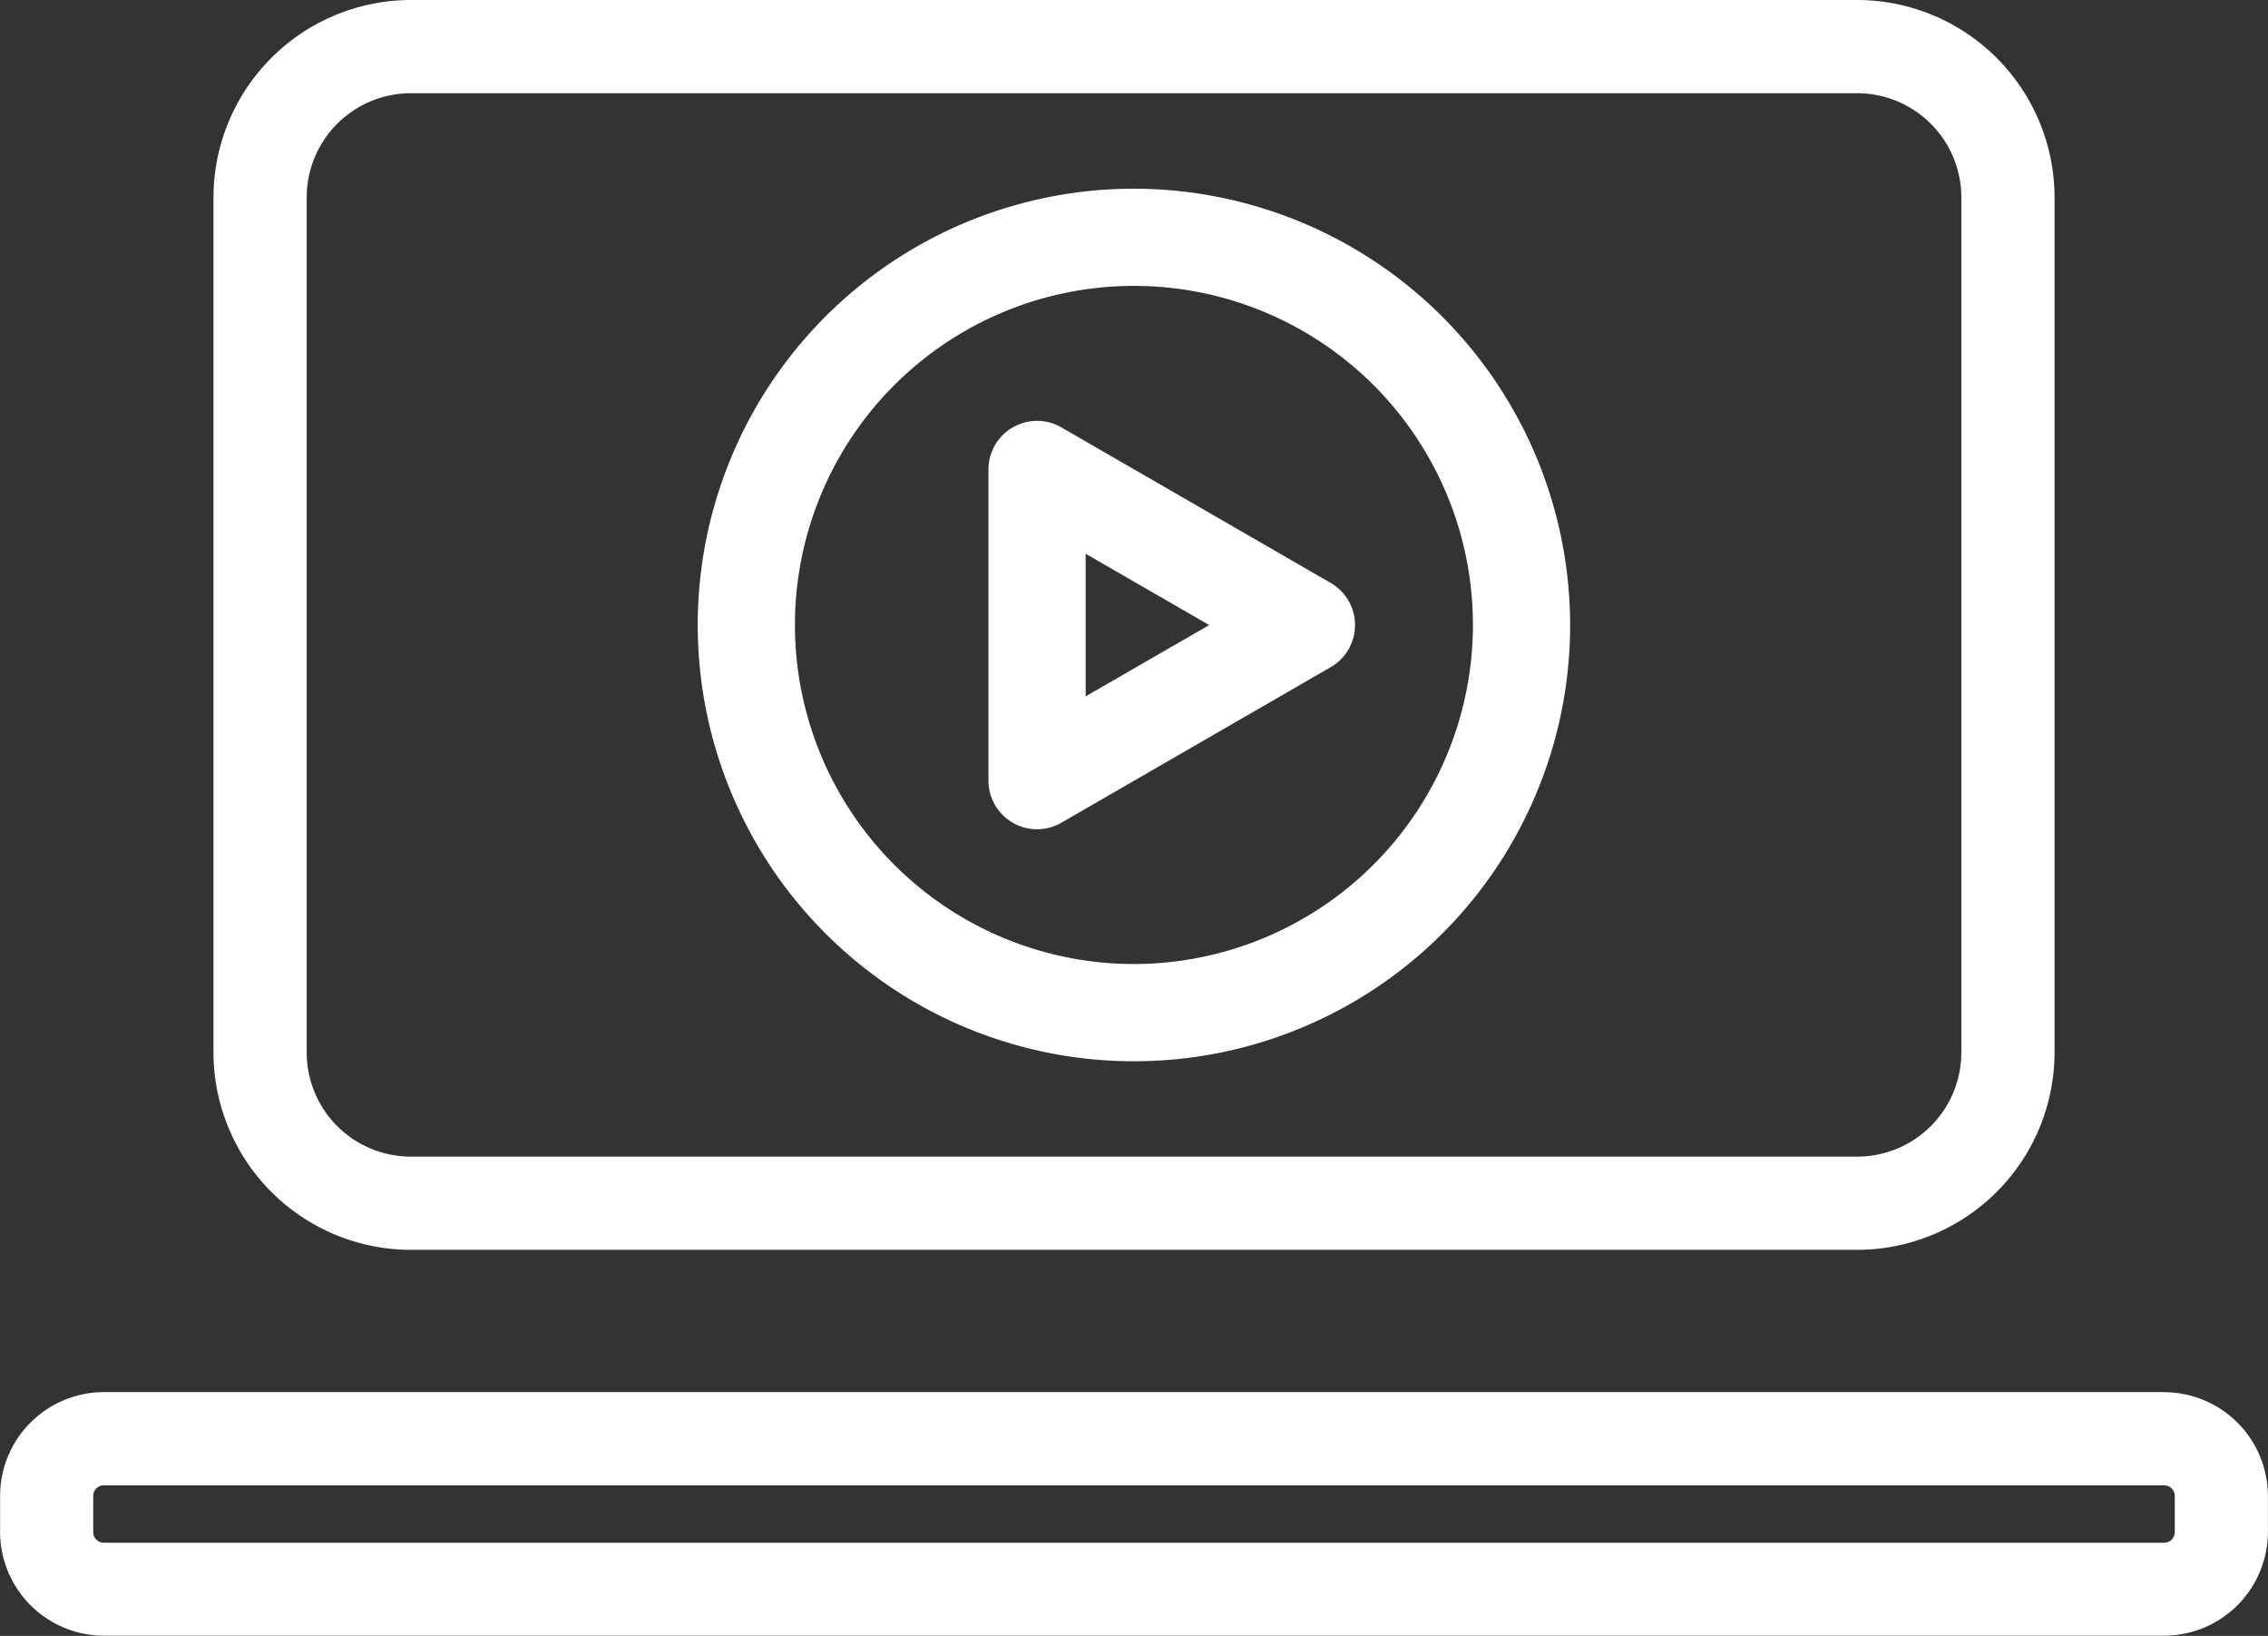
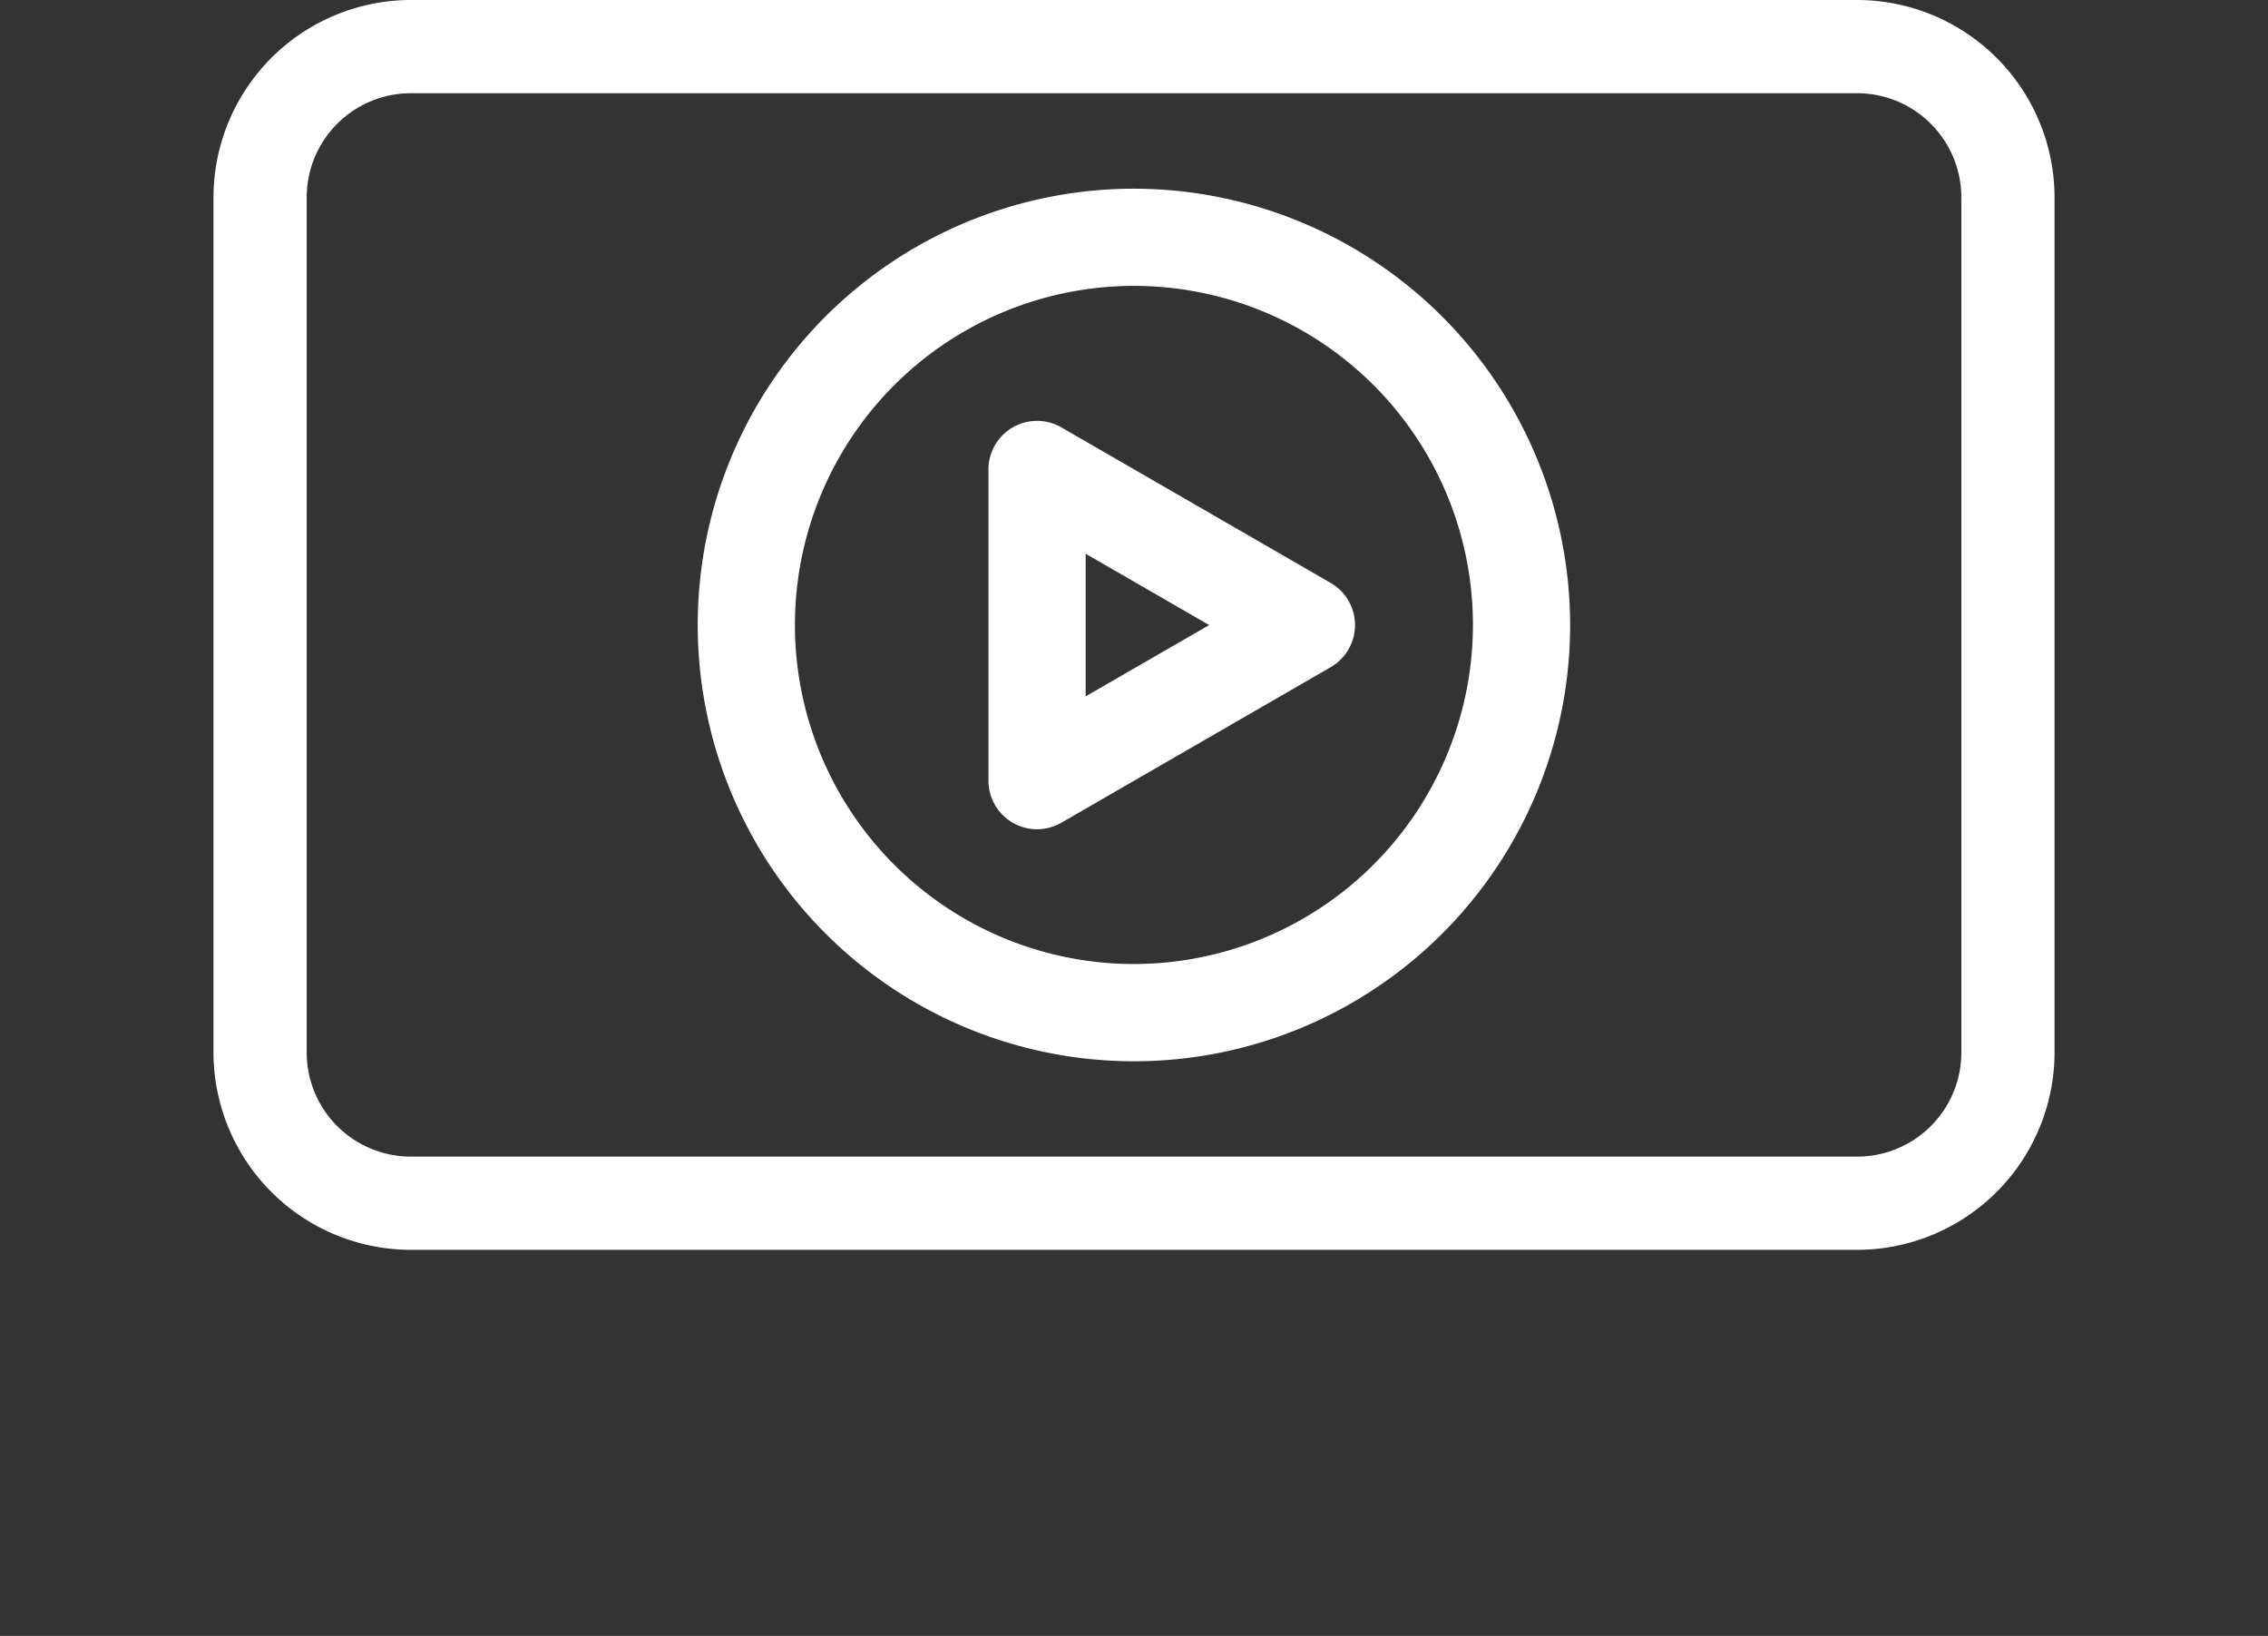
<svg xmlns="http://www.w3.org/2000/svg" width="70" height="50.48" viewBox="0 0 70 50.48">
  <rect x="0" y="0" width="70" height="50.48" fill="#333333" stroke="none" />
  <g id="ic-stuto-video-M" transform="translate(-847.631 -2602.805)">
    <path id="Tracé_1594" data-name="Tracé 1594" d="M1628.534,48.328h44.645a6.1,6.1,0,0,0,6.089-6.088V15.849a6.1,6.1,0,0,0-6.089-6.089h-44.645a6.1,6.1,0,0,0-6.089,6.089V42.24a6.1,6.1,0,0,0,6.089,6.088m-3.212-32.479a3.216,3.216,0,0,1,3.212-3.212h44.645a3.216,3.216,0,0,1,3.212,3.212V42.24a3.215,3.215,0,0,1-3.212,3.211h-44.645a3.215,3.215,0,0,1-3.212-3.211Z" transform="translate(-768.225 2593.045)" fill="#fff" />
-     <path id="Tracé_1595" data-name="Tracé 1595" d="M1682.653,52.718h-63.594a3.207,3.207,0,0,0-3.2,3.2v1.116a3.207,3.207,0,0,0,3.2,3.2h63.594a3.207,3.207,0,0,0,3.2-3.2V55.921a3.207,3.207,0,0,0-3.2-3.2m.326,4.319a.326.326,0,0,1-.326.326h-63.594a.326.326,0,0,1-.326-.326V55.921a.326.326,0,0,1,.326-.326h63.594a.326.326,0,0,1,.326.326Z" transform="translate(-768.225 2593.045)" fill="#fff" />
    <path id="Tracé_1677" data-name="Tracé 1677" d="M268,19.519a13.463,13.463,0,1,0,13.462,13.463A13.478,13.478,0,0,0,268,19.519m0,23.925a10.463,10.463,0,1,1,10.462-10.462A10.474,10.474,0,0,1,268,43.444" transform="translate(614.63 2589.109)" fill="#fff" />
    <path id="Tracé_1678" data-name="Tracé 1678" d="M274.071,31.684l-8.312-4.8a1.5,1.5,0,0,0-2.25,1.3v9.6a1.5,1.5,0,0,0,2.25,1.3l8.312-4.8a1.5,1.5,0,0,0,0-2.6m-7.562,3.5v-4.4l3.813,2.2Z" transform="translate(614.63 2589.109)" fill="#fff" />
  </g>
</svg>